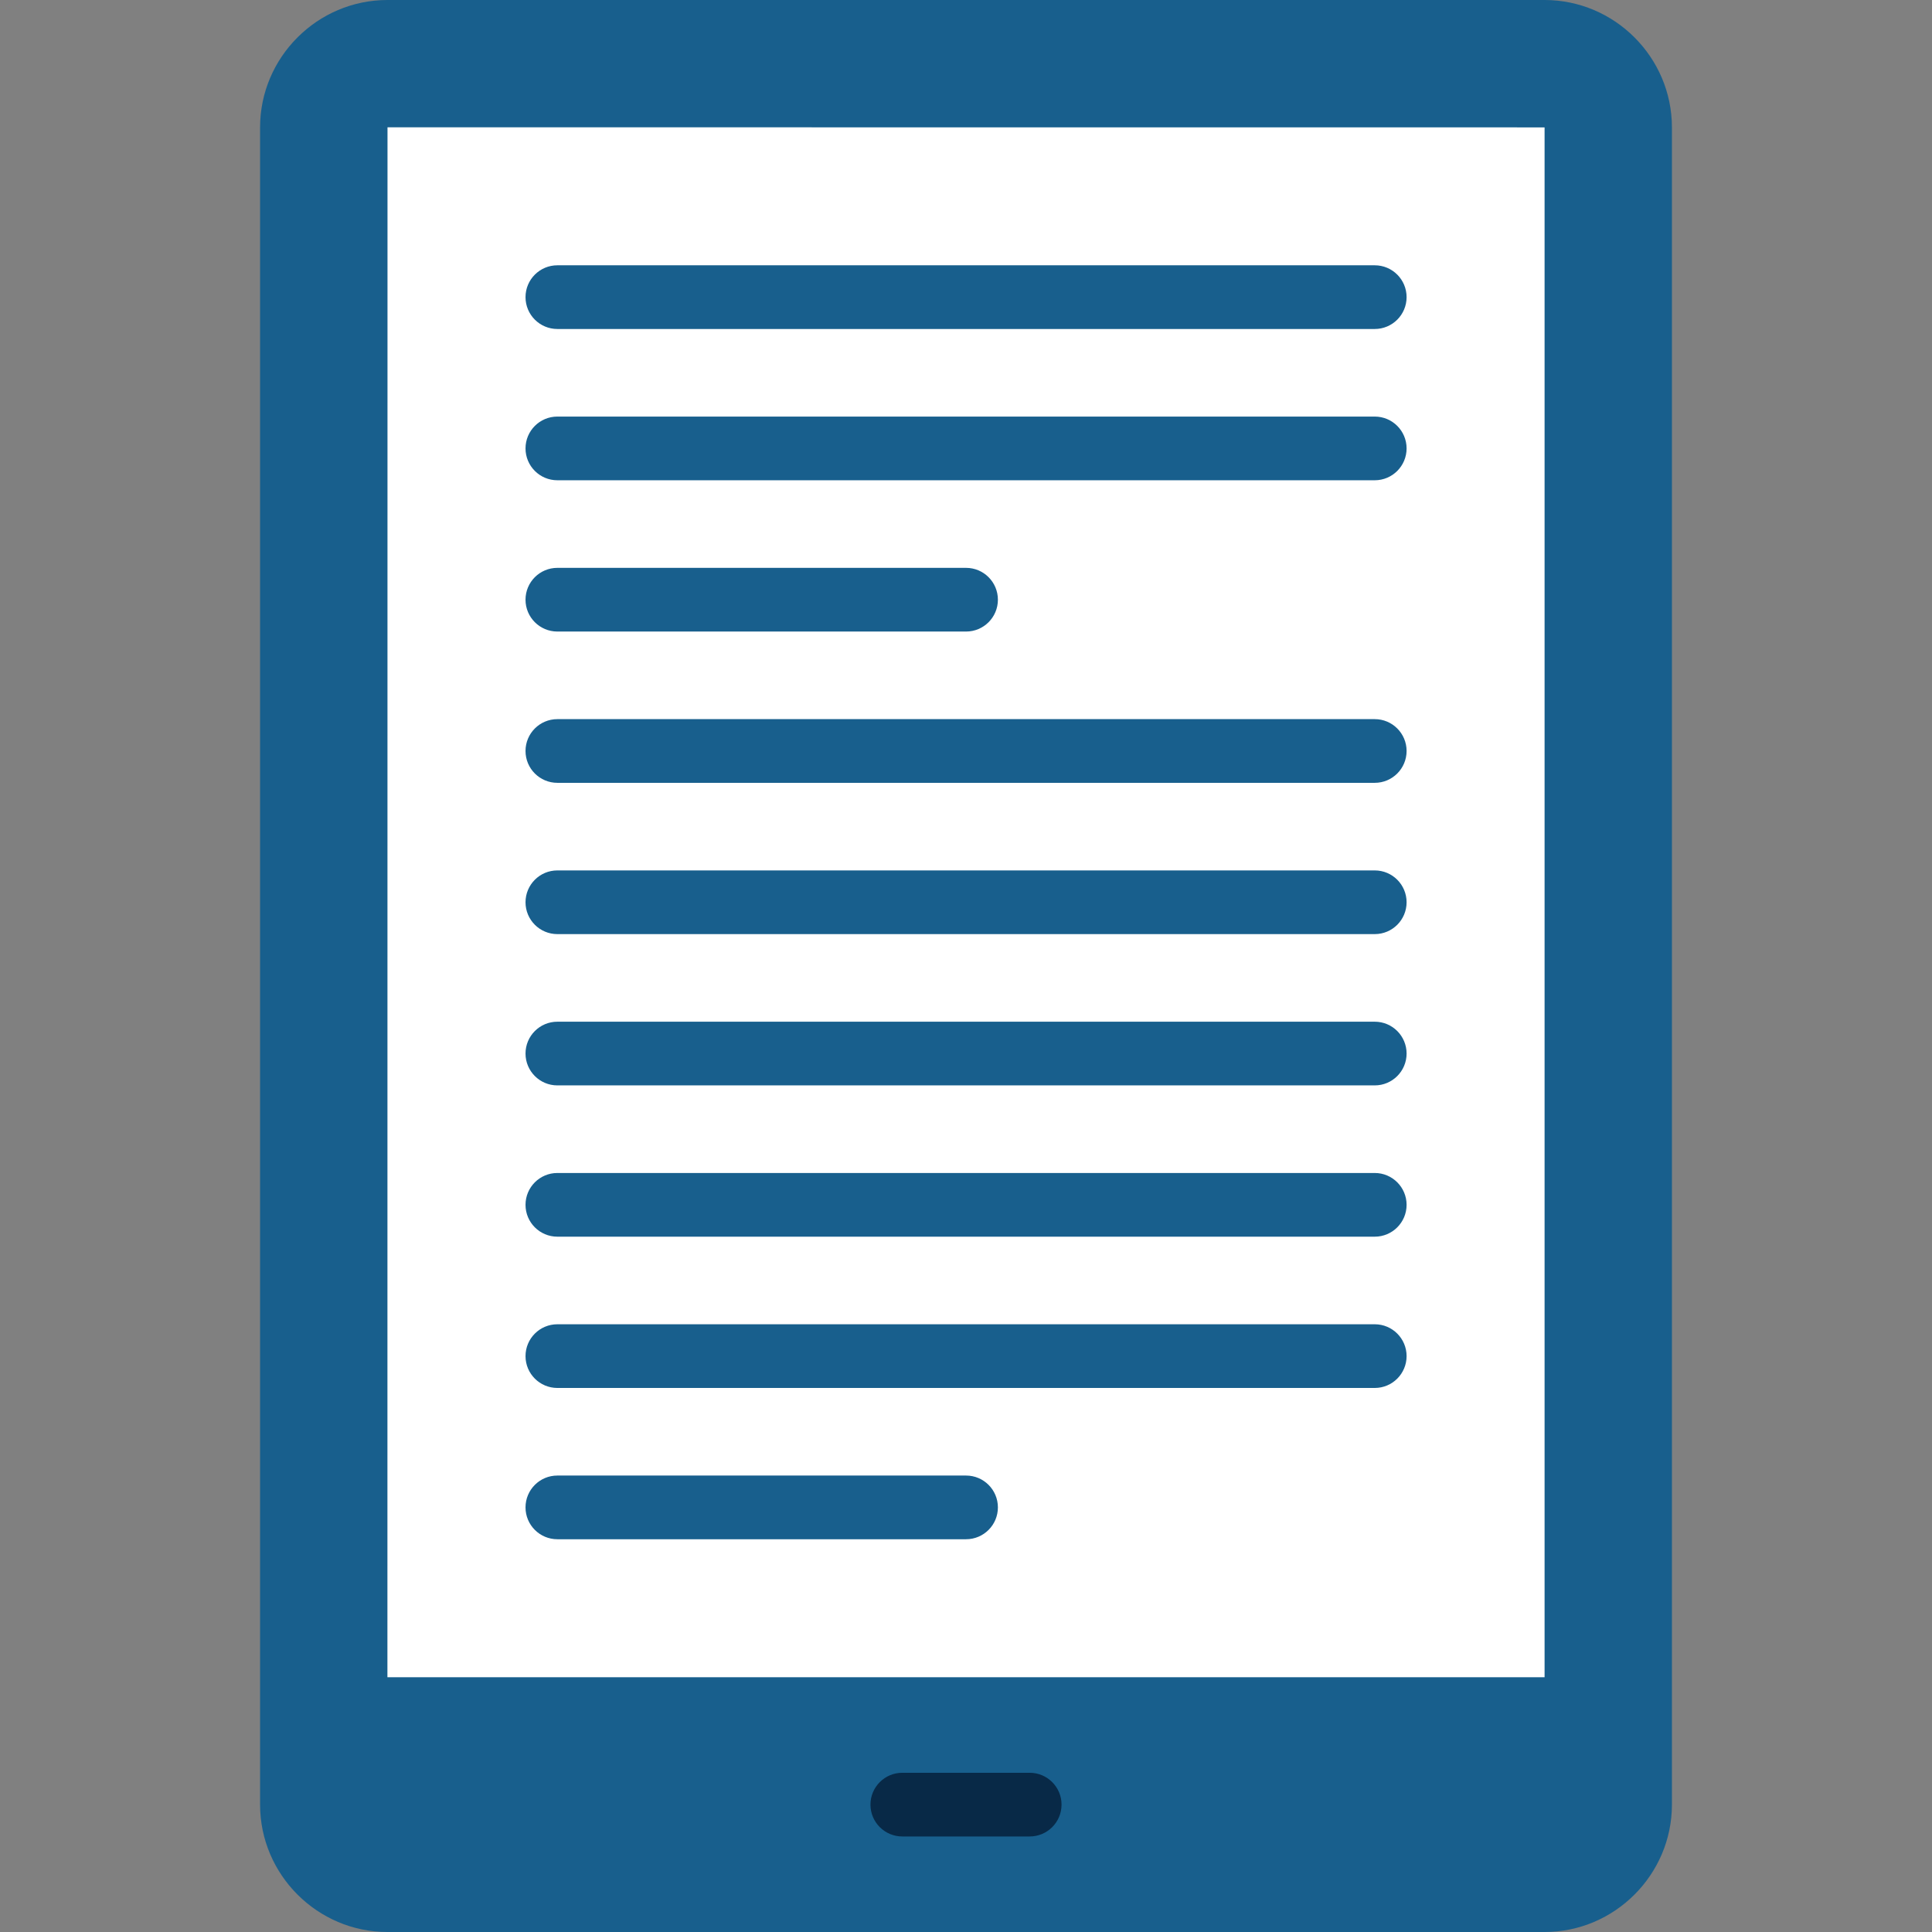
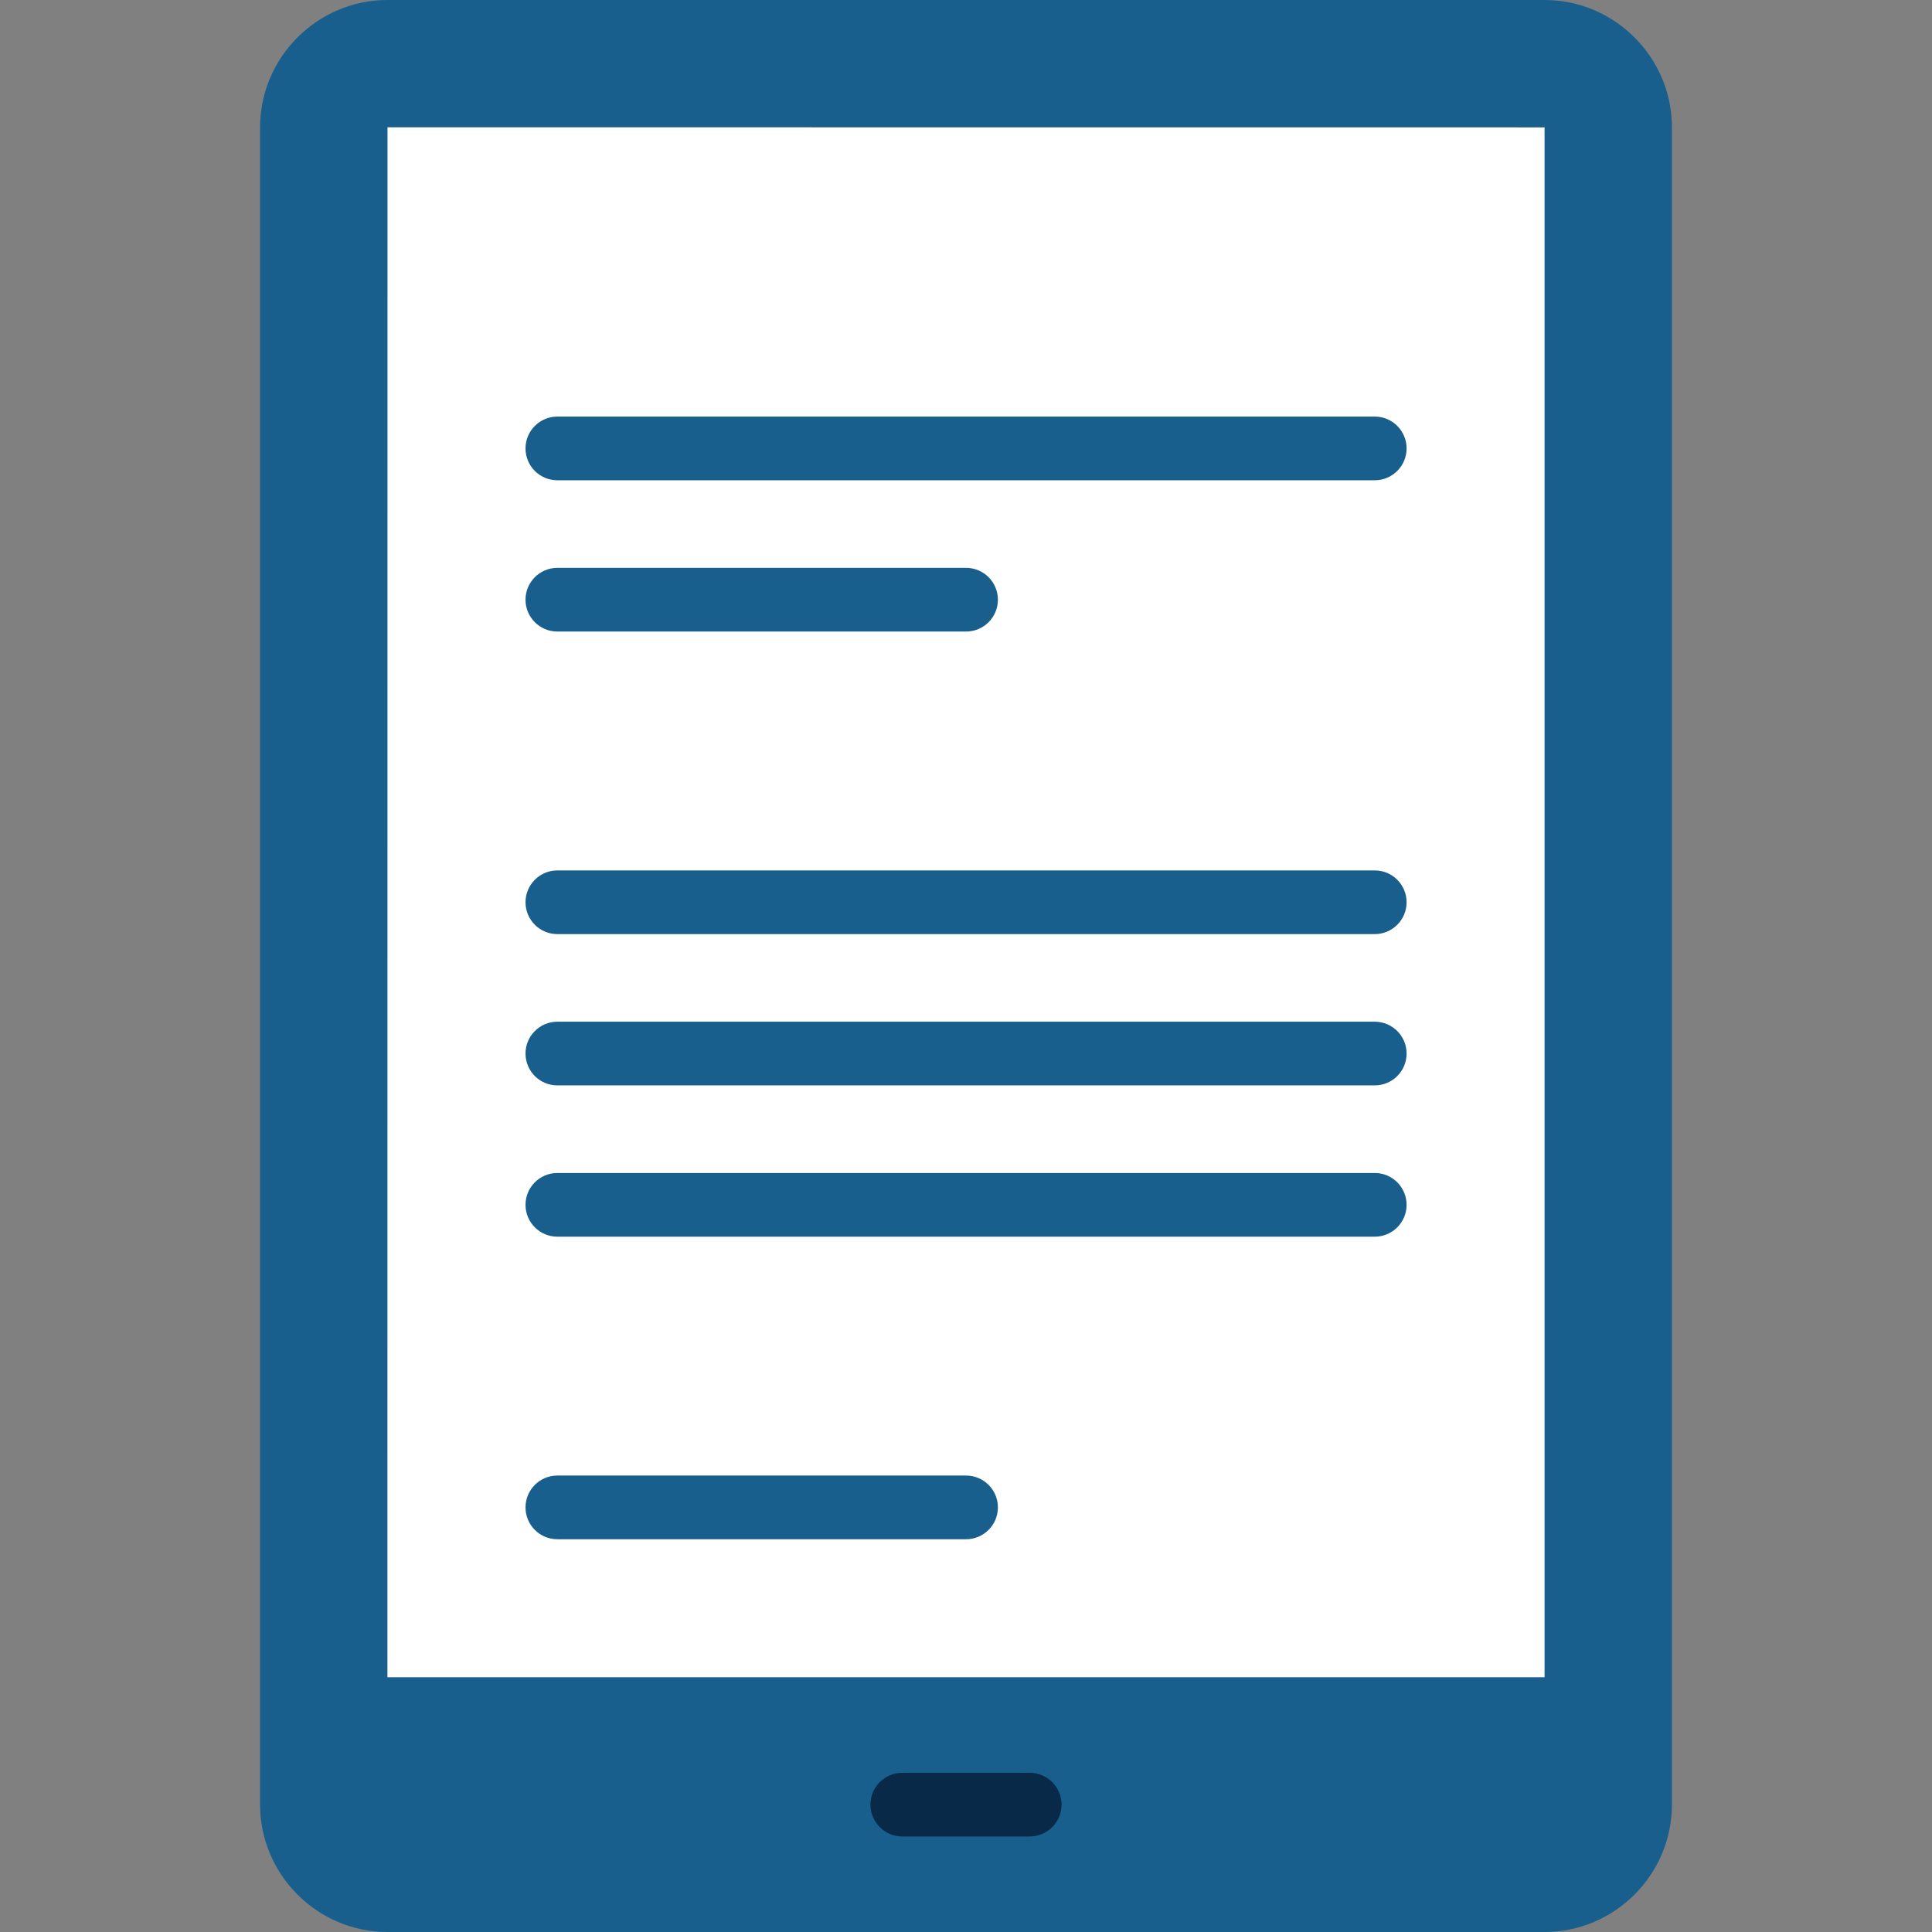
<svg xmlns="http://www.w3.org/2000/svg" version="1.1" id="Capa_1" viewBox="0 0 455 455" xml:space="preserve" width="512" height="512">
  <rect x="0" y="0" width="455" height="455" fill="#808080" stroke="none" />
  <g>
    <path style="fill:#185F8D;" d="M363.75,0H91.25c-16.5,0-30,13.5-30,30v395c0,16.5,13.5,30,30,30h272.5c16.5,0,30-13.5,30-30V30   C393.75,13.5,380.25,0,363.75,0z" />
    <polygon style="fill:#FFFFFF;" points="363.76,30 363.76,395 91.24,395 91.26,29.98  " />
    <path style="fill:#082947;" d="M242.501,432.502h-30c-4.142,0-7.5-3.358-7.5-7.5s3.358-7.5,7.5-7.5h30c4.143,0,7.5,3.358,7.5,7.5   S246.644,432.502,242.501,432.502z" />
-     <path style="fill:#185F8D;" d="M323.763,77.479h-192.5c-4.142,0-7.5-3.358-7.5-7.5s3.358-7.5,7.5-7.5h192.5   c4.143,0,7.5,3.358,7.5,7.5S327.906,77.479,323.763,77.479z" />
    <path style="fill:#185F8D;" d="M323.763,113.106h-192.5c-4.142,0-7.5-3.358-7.5-7.5s3.358-7.5,7.5-7.5h192.5   c4.143,0,7.5,3.358,7.5,7.5S327.906,113.106,323.763,113.106z" />
    <path style="fill:#185F8D;" d="M227.513,148.734h-96.25c-4.142,0-7.5-3.358-7.5-7.5s3.358-7.5,7.5-7.5h96.25   c4.143,0,7.5,3.358,7.5,7.5S231.656,148.734,227.513,148.734z" />
-     <path style="fill:#185F8D;" d="M323.763,184.362h-192.5c-4.142,0-7.5-3.358-7.5-7.5s3.358-7.5,7.5-7.5h192.5   c4.143,0,7.5,3.358,7.5,7.5S327.906,184.362,323.763,184.362z" />
    <path style="fill:#185F8D;" d="M323.763,219.99h-192.5c-4.142,0-7.5-3.358-7.5-7.5s3.358-7.5,7.5-7.5h192.5   c4.143,0,7.5,3.358,7.5,7.5S327.906,219.99,323.763,219.99z" />
    <path style="fill:#185F8D;" d="M323.763,255.618h-192.5c-4.142,0-7.5-3.358-7.5-7.5s3.358-7.5,7.5-7.5h192.5   c4.143,0,7.5,3.358,7.5,7.5S327.906,255.618,323.763,255.618z" />
    <path style="fill:#185F8D;" d="M323.763,291.246h-192.5c-4.142,0-7.5-3.358-7.5-7.5s3.358-7.5,7.5-7.5h192.5   c4.143,0,7.5,3.358,7.5,7.5S327.906,291.246,323.763,291.246z" />
-     <path style="fill:#185F8D;" d="M323.763,326.874h-192.5c-4.142,0-7.5-3.358-7.5-7.5s3.358-7.5,7.5-7.5h192.5   c4.143,0,7.5,3.358,7.5,7.5S327.906,326.874,323.763,326.874z" />
    <path style="fill:#185F8D;" d="M227.513,362.502h-96.25c-4.142,0-7.5-3.358-7.5-7.5s3.358-7.5,7.5-7.5h96.25   c4.143,0,7.5,3.358,7.5,7.5S231.656,362.502,227.513,362.502z" />
  </g>
</svg>